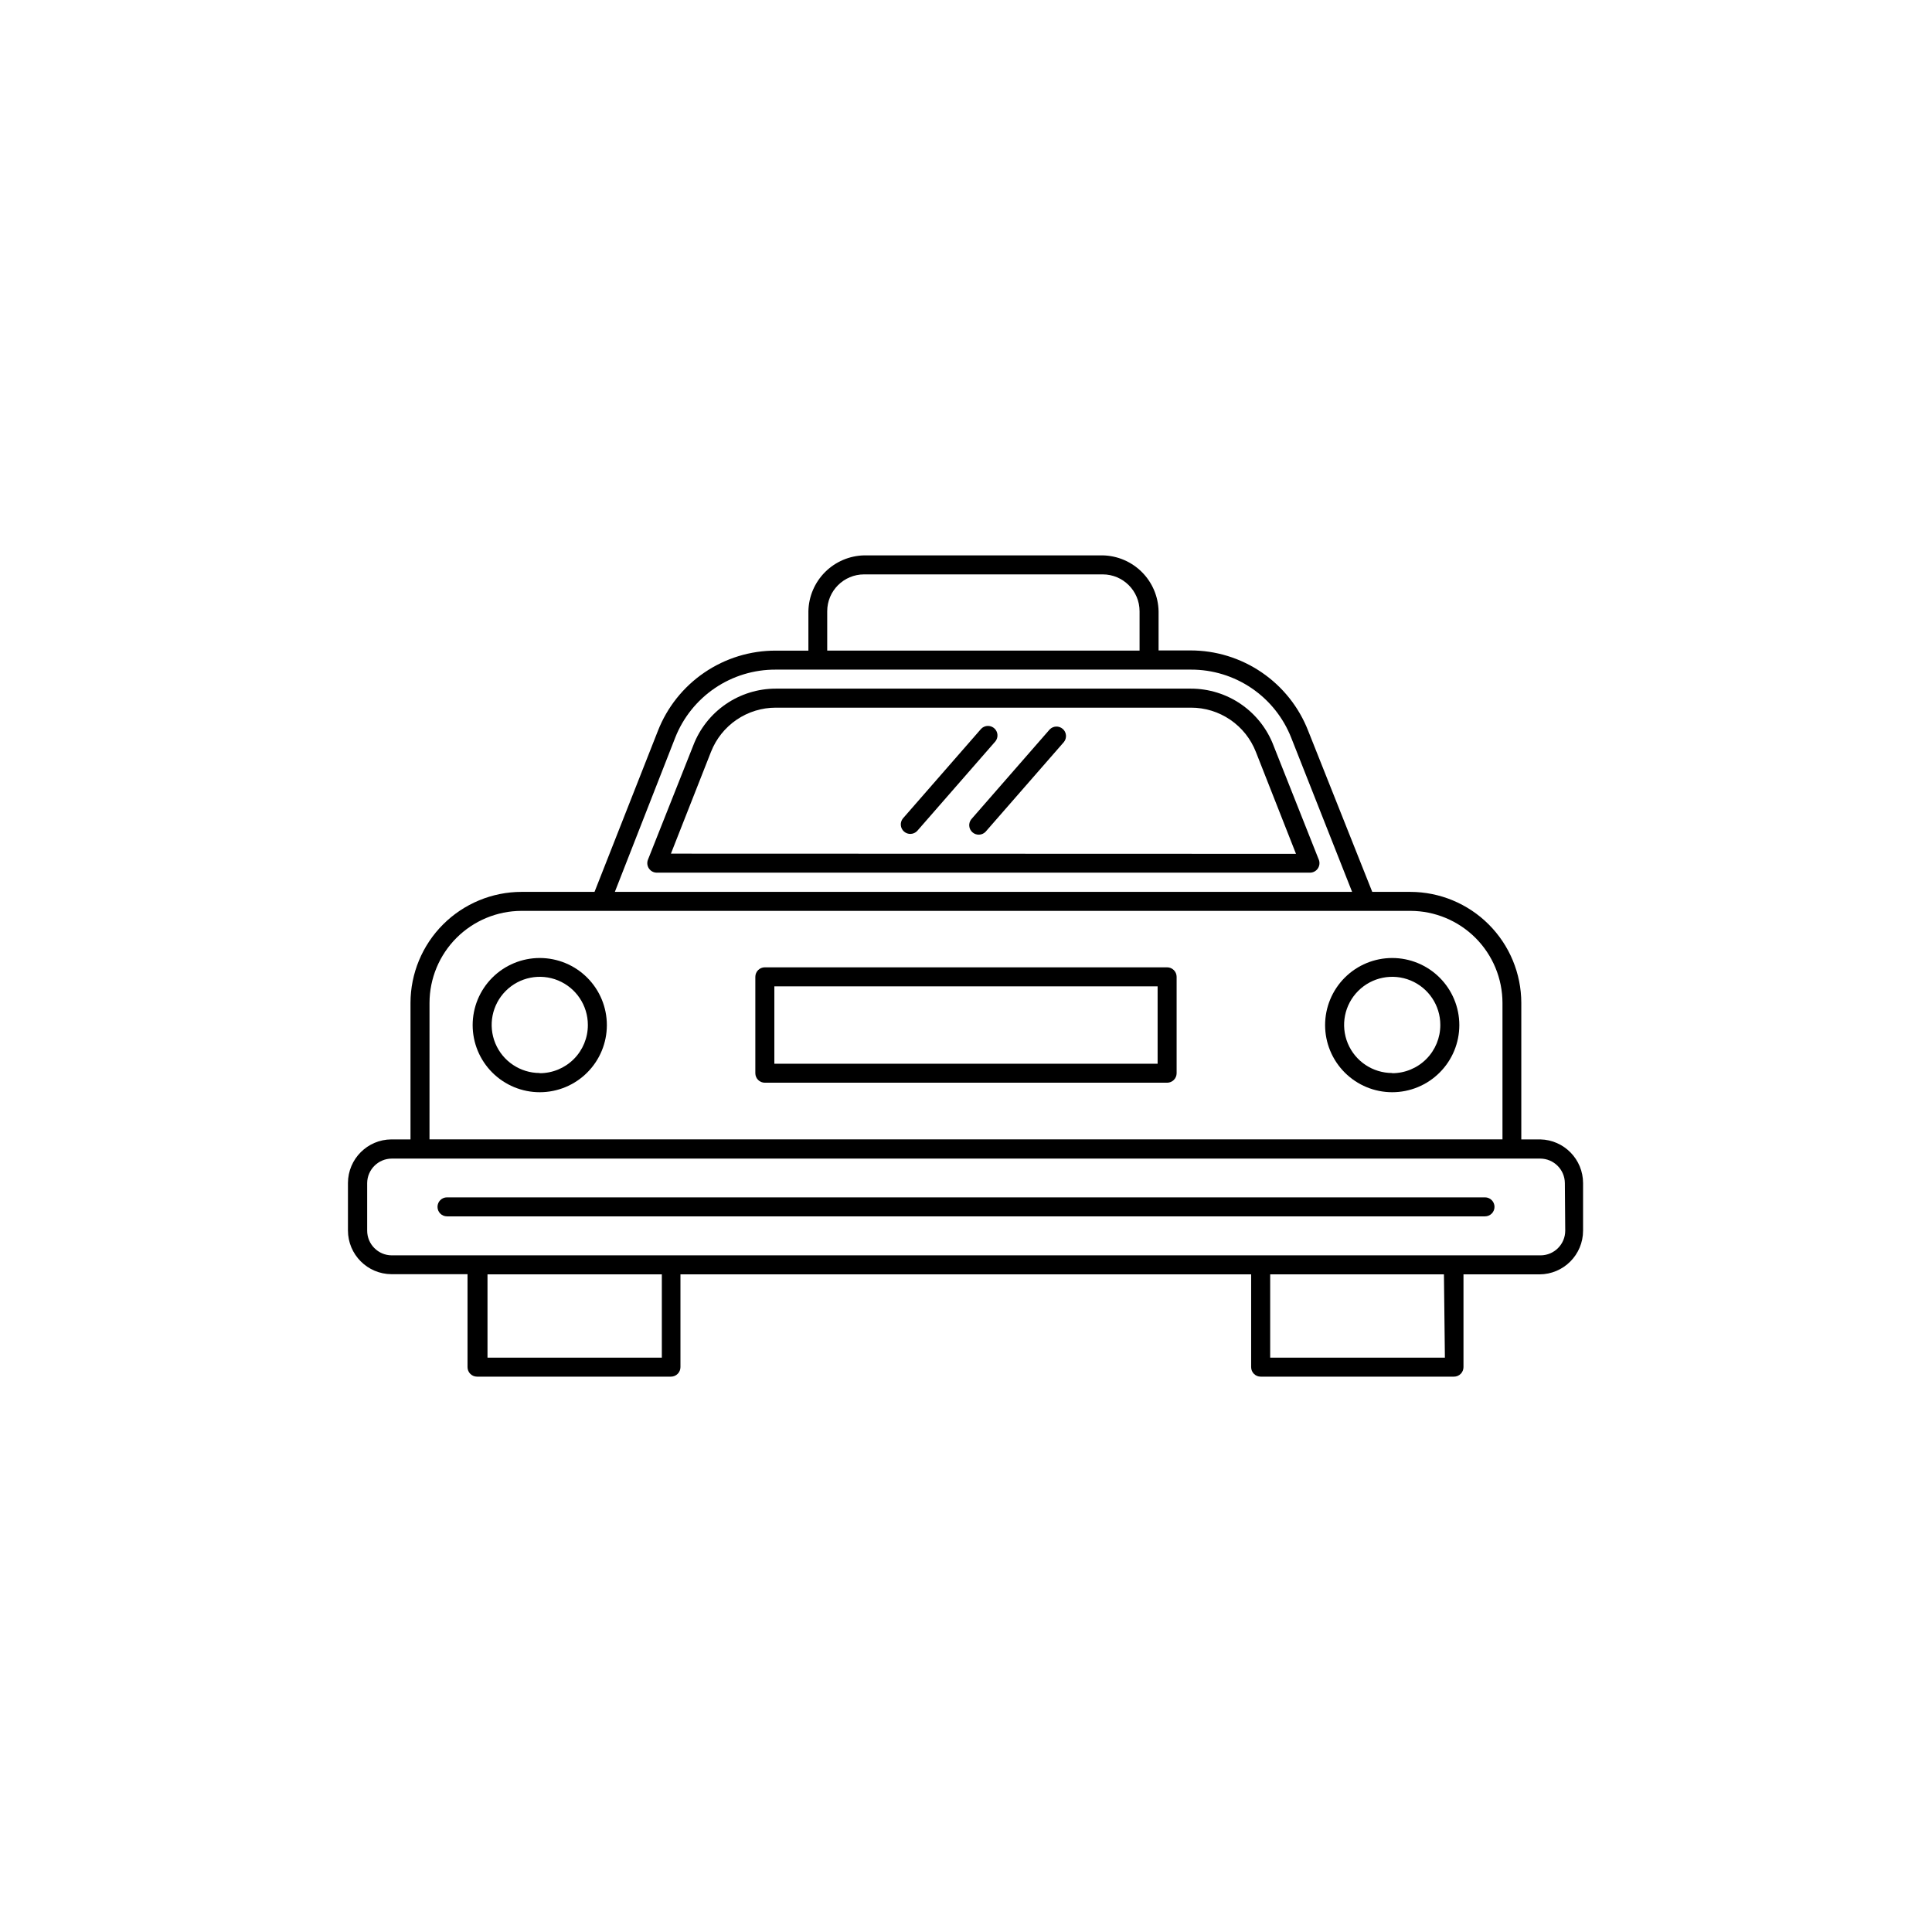
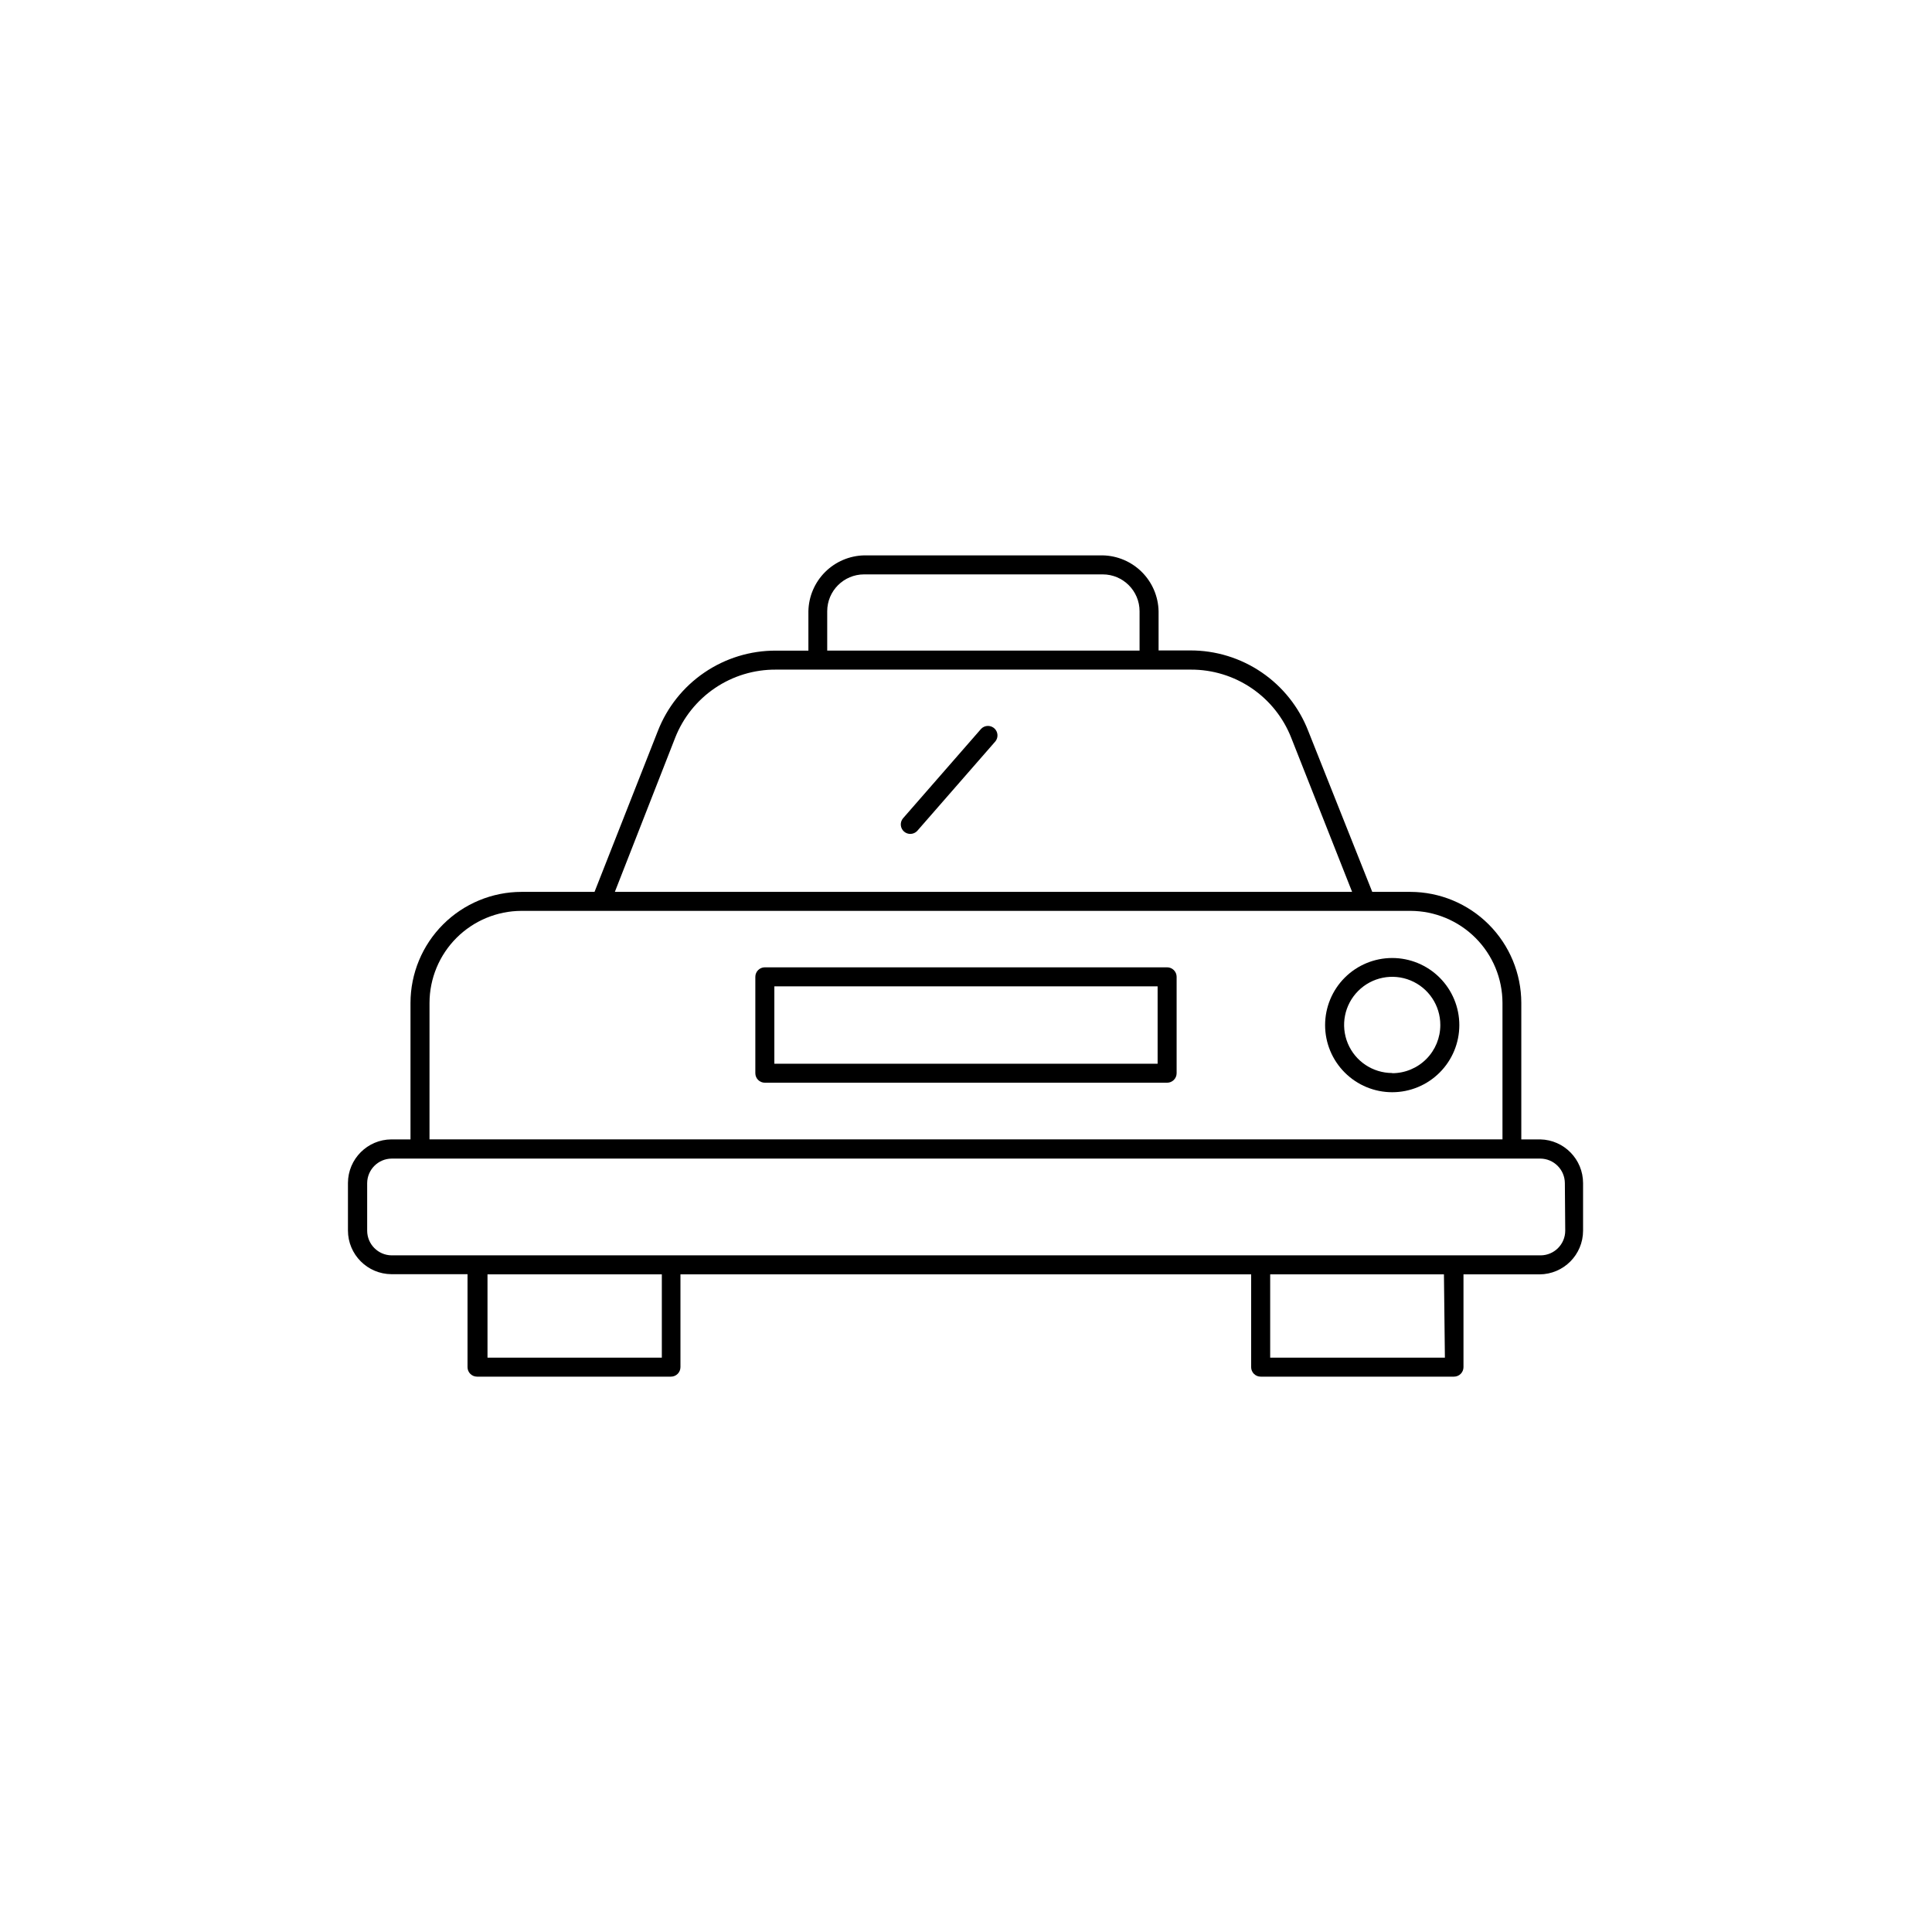
<svg xmlns="http://www.w3.org/2000/svg" fill="#000000" width="800px" height="800px" version="1.1" viewBox="144 144 512 512">
  <g>
-     <path d="m493.5 371.84-11.992-30.23h0.004c-1.688-4.445-4.688-8.27-8.602-10.973-3.918-2.699-8.559-4.144-13.316-4.141h-109.98c-4.754-0.004-9.398 1.441-13.312 4.141-3.914 2.703-6.914 6.527-8.602 10.973l-11.992 30.23c-0.297 0.77-0.199 1.637 0.266 2.316 0.461 0.684 1.227 1.098 2.051 1.109h173.16c0.824-0.012 1.594-0.426 2.055-1.109 0.461-0.68 0.559-1.547 0.262-2.316zm-171.7-1.613 10.629-27.004h0.004c1.355-3.449 3.723-6.41 6.785-8.492 3.066-2.086 6.688-3.199 10.395-3.195h109.98c3.723-0.012 7.359 1.105 10.434 3.199 3.078 2.098 5.445 5.074 6.797 8.539l10.629 27.004z" />
-     <path d="m287.04 397.88c-4.715 0-9.238 1.875-12.574 5.207-3.336 3.336-5.207 7.859-5.207 12.578 0 4.715 1.871 9.238 5.207 12.574 3.336 3.336 7.859 5.211 12.574 5.211 4.719 0 9.242-1.875 12.578-5.211 3.336-3.336 5.207-7.859 5.207-12.574 0-4.719-1.871-9.242-5.207-12.578-3.336-3.332-7.859-5.207-12.578-5.207zm0 30.48c-5.152 0-9.801-3.106-11.773-7.867-1.973-4.766-0.883-10.246 2.762-13.891 3.644-3.648 9.129-4.738 13.891-2.766s7.867 6.621 7.867 11.777c0.016 3.391-1.32 6.644-3.715 9.047-2.391 2.398-5.641 3.75-9.031 3.75z" />
    <path d="m512.95 397.88c-4.719 0-9.242 1.875-12.574 5.207-3.336 3.336-5.211 7.859-5.211 12.578 0 4.715 1.875 9.238 5.211 12.574 3.332 3.336 7.856 5.211 12.574 5.211 4.715 0 9.238-1.875 12.574-5.211 3.336-3.336 5.211-7.859 5.211-12.574 0-4.719-1.875-9.242-5.211-12.578-3.336-3.332-7.859-5.207-12.574-5.207zm0 30.48c-5.156 0-9.805-3.106-11.777-7.867-1.973-4.766-0.883-10.246 2.766-13.891 3.644-3.648 9.125-4.738 13.891-2.766 4.762 1.973 7.867 6.621 7.867 11.777 0.012 3.391-1.324 6.644-3.715 9.047-2.394 2.398-5.641 3.75-9.031 3.75z" />
    <path d="m453.3 400.35h-106.61c-1.391 0-2.519 1.129-2.519 2.519v25.543c0 0.668 0.266 1.309 0.738 1.781 0.473 0.473 1.113 0.738 1.781 0.738h106.61c0.668 0 1.309-0.266 1.781-0.738 0.473-0.473 0.738-1.113 0.738-1.781v-25.543c0-0.668-0.266-1.309-0.738-1.781-0.473-0.473-1.113-0.738-1.781-0.738zm-2.519 25.543h-101.57v-20.504h101.57z" />
    <path d="m552.2 445.95h-5.039v-36.172c-0.012-7.801-3.117-15.277-8.633-20.793-5.512-5.512-12.988-8.617-20.789-8.629h-10.078l-16.977-42.676c-2.453-6.297-6.754-11.699-12.34-15.504-5.582-3.805-12.188-5.828-18.945-5.805h-8.363v-10.379c-0.078-3.906-1.664-7.629-4.426-10.391-2.762-2.758-6.484-4.344-10.387-4.422h-63.18c-3.902 0.078-7.625 1.664-10.387 4.422-2.762 2.762-4.348 6.484-4.422 10.391v10.43h-8.617c-6.758-0.023-13.363 2-18.945 5.805-5.586 3.801-9.887 9.207-12.34 15.504l-16.777 42.625h-19.348c-7.797 0.012-15.273 3.117-20.789 8.629-5.516 5.516-8.621 12.992-8.633 20.793v36.172h-5.039c-6.359 0.027-11.508 5.176-11.535 11.539v12.594c0 6.379 5.156 11.559 11.535 11.59h20.152v24.633c0 0.668 0.266 1.309 0.738 1.781 0.473 0.473 1.113 0.738 1.781 0.738h51.391c0.668 0 1.309-0.266 1.781-0.738 0.473-0.473 0.738-1.113 0.738-1.781v-24.586h151.24v24.586c0 0.668 0.266 1.309 0.738 1.781 0.473 0.473 1.113 0.738 1.781 0.738h51.238c0.668 0 1.309-0.266 1.781-0.738 0.469-0.473 0.734-1.113 0.734-1.781v-24.586h20.152c6.383-0.027 11.539-5.207 11.539-11.586v-12.594c0-6.305-5.035-11.453-11.336-11.59zm-188.98-139.96c0-5.398 4.379-9.773 9.777-9.773h63.227c5.398 0 9.773 4.375 9.773 9.773v10.43h-82.777zm-40.305 33.555c2.102-5.363 5.777-9.961 10.543-13.191 4.769-3.231 10.402-4.938 16.16-4.898h109.98c5.742-0.02 11.355 1.699 16.102 4.926 4.746 3.231 8.406 7.816 10.5 13.164l16.121 40.809h-195.38zm-65.09 70.23c0.012-6.465 2.586-12.66 7.156-17.23 4.57-4.566 10.766-7.141 17.227-7.156h235.58c6.465 0.016 12.656 2.59 17.227 7.156 4.57 4.57 7.144 10.766 7.156 17.23v36.172h-284.35zm61.566 94.012h-46.199v-22.07h46.199zm207.52 0h-46.301v-22.07h46.047zm31.891-33.656c0 3.598-2.902 6.523-6.5 6.551h-304.5c-3.598-0.027-6.5-2.953-6.5-6.551v-12.594c0.027-3.578 2.922-6.473 6.5-6.5h304.4c3.578 0.027 6.473 2.922 6.5 6.5z" />
    <path d="m407.61 337.12c-0.473-0.48-1.117-0.746-1.789-0.746s-1.312 0.266-1.789 0.746l-20.758 23.781 0.004-0.004c-0.848 1.051-0.715 2.582 0.297 3.473 1.012 0.891 2.547 0.824 3.481-0.148l20.758-23.781v0.004c0.777-1 0.691-2.426-0.203-3.324z" />
-     <path d="m422.17 337.32-20.758 23.781c-0.848 1.051-0.715 2.578 0.297 3.469s2.547 0.828 3.481-0.145l20.758-23.781c0.844-1.051 0.715-2.578-0.297-3.469-1.016-0.891-2.547-0.828-3.481 0.145z" />
-     <path d="m537.54 461.31h-275.08c-1.391 0-2.516 1.129-2.516 2.519s1.125 2.519 2.516 2.519h275.08c1.391 0 2.519-1.129 2.519-2.519s-1.129-2.519-2.519-2.519z" />
  </g>
</svg>